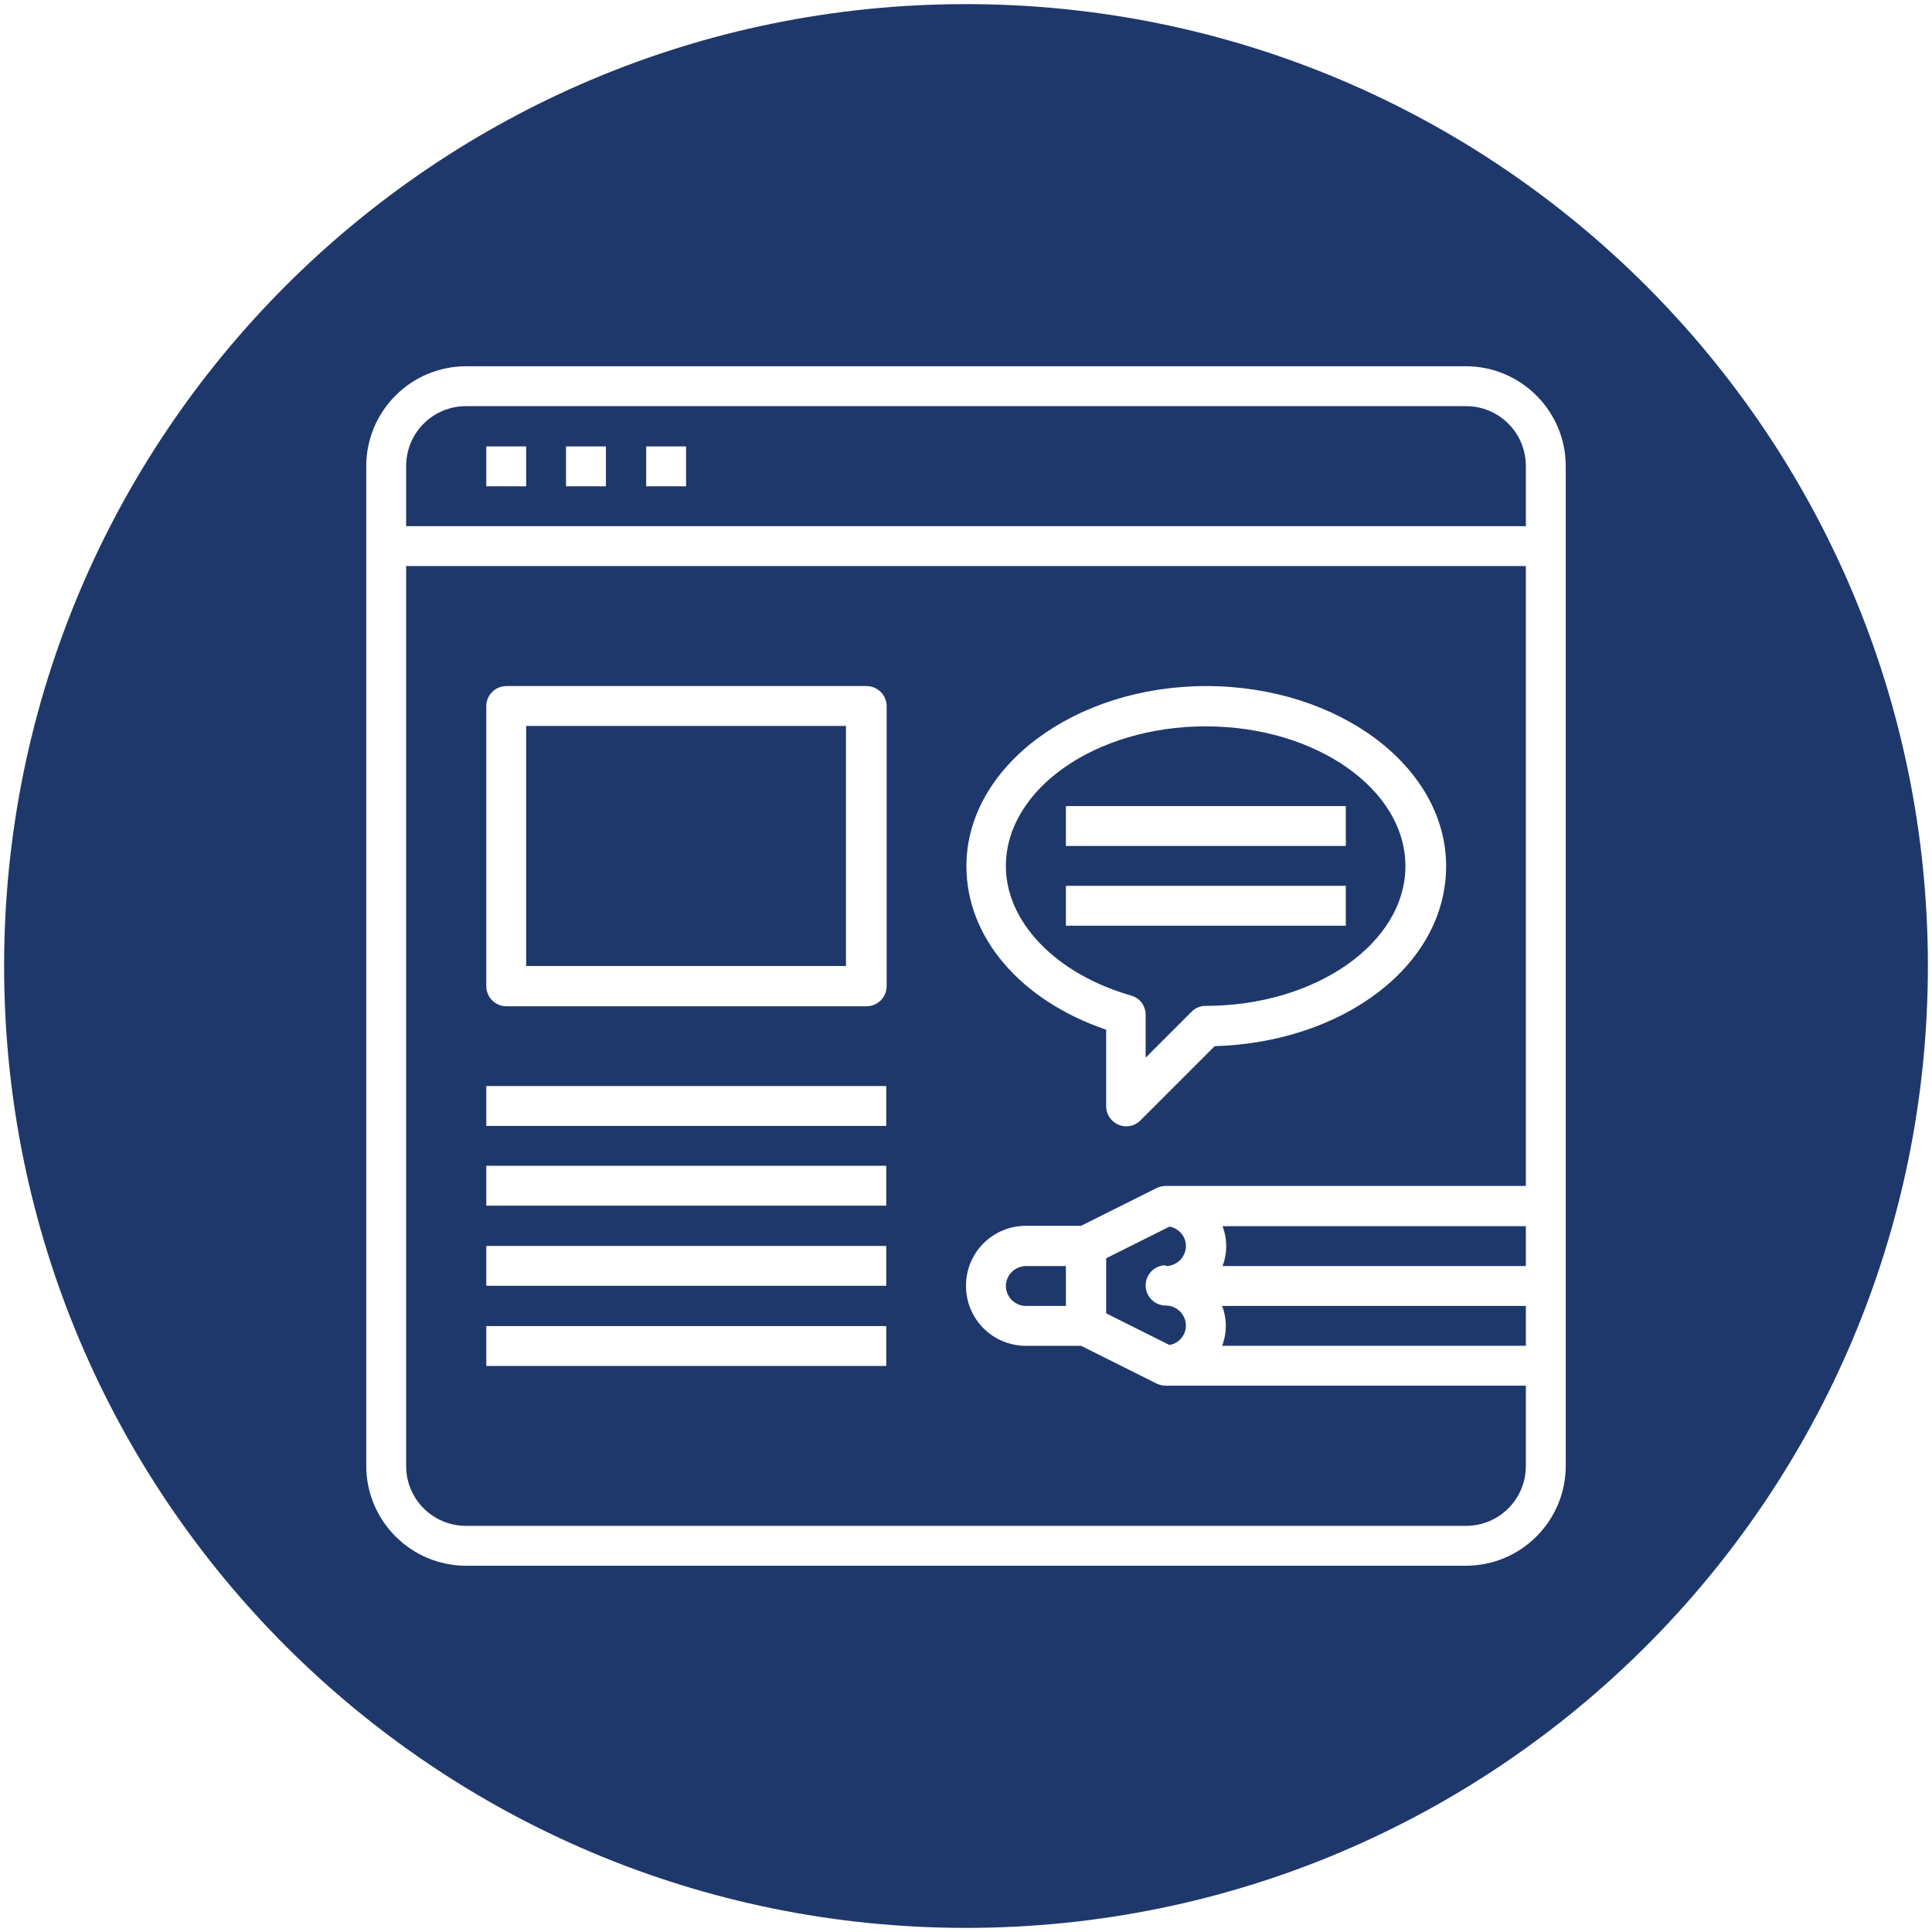
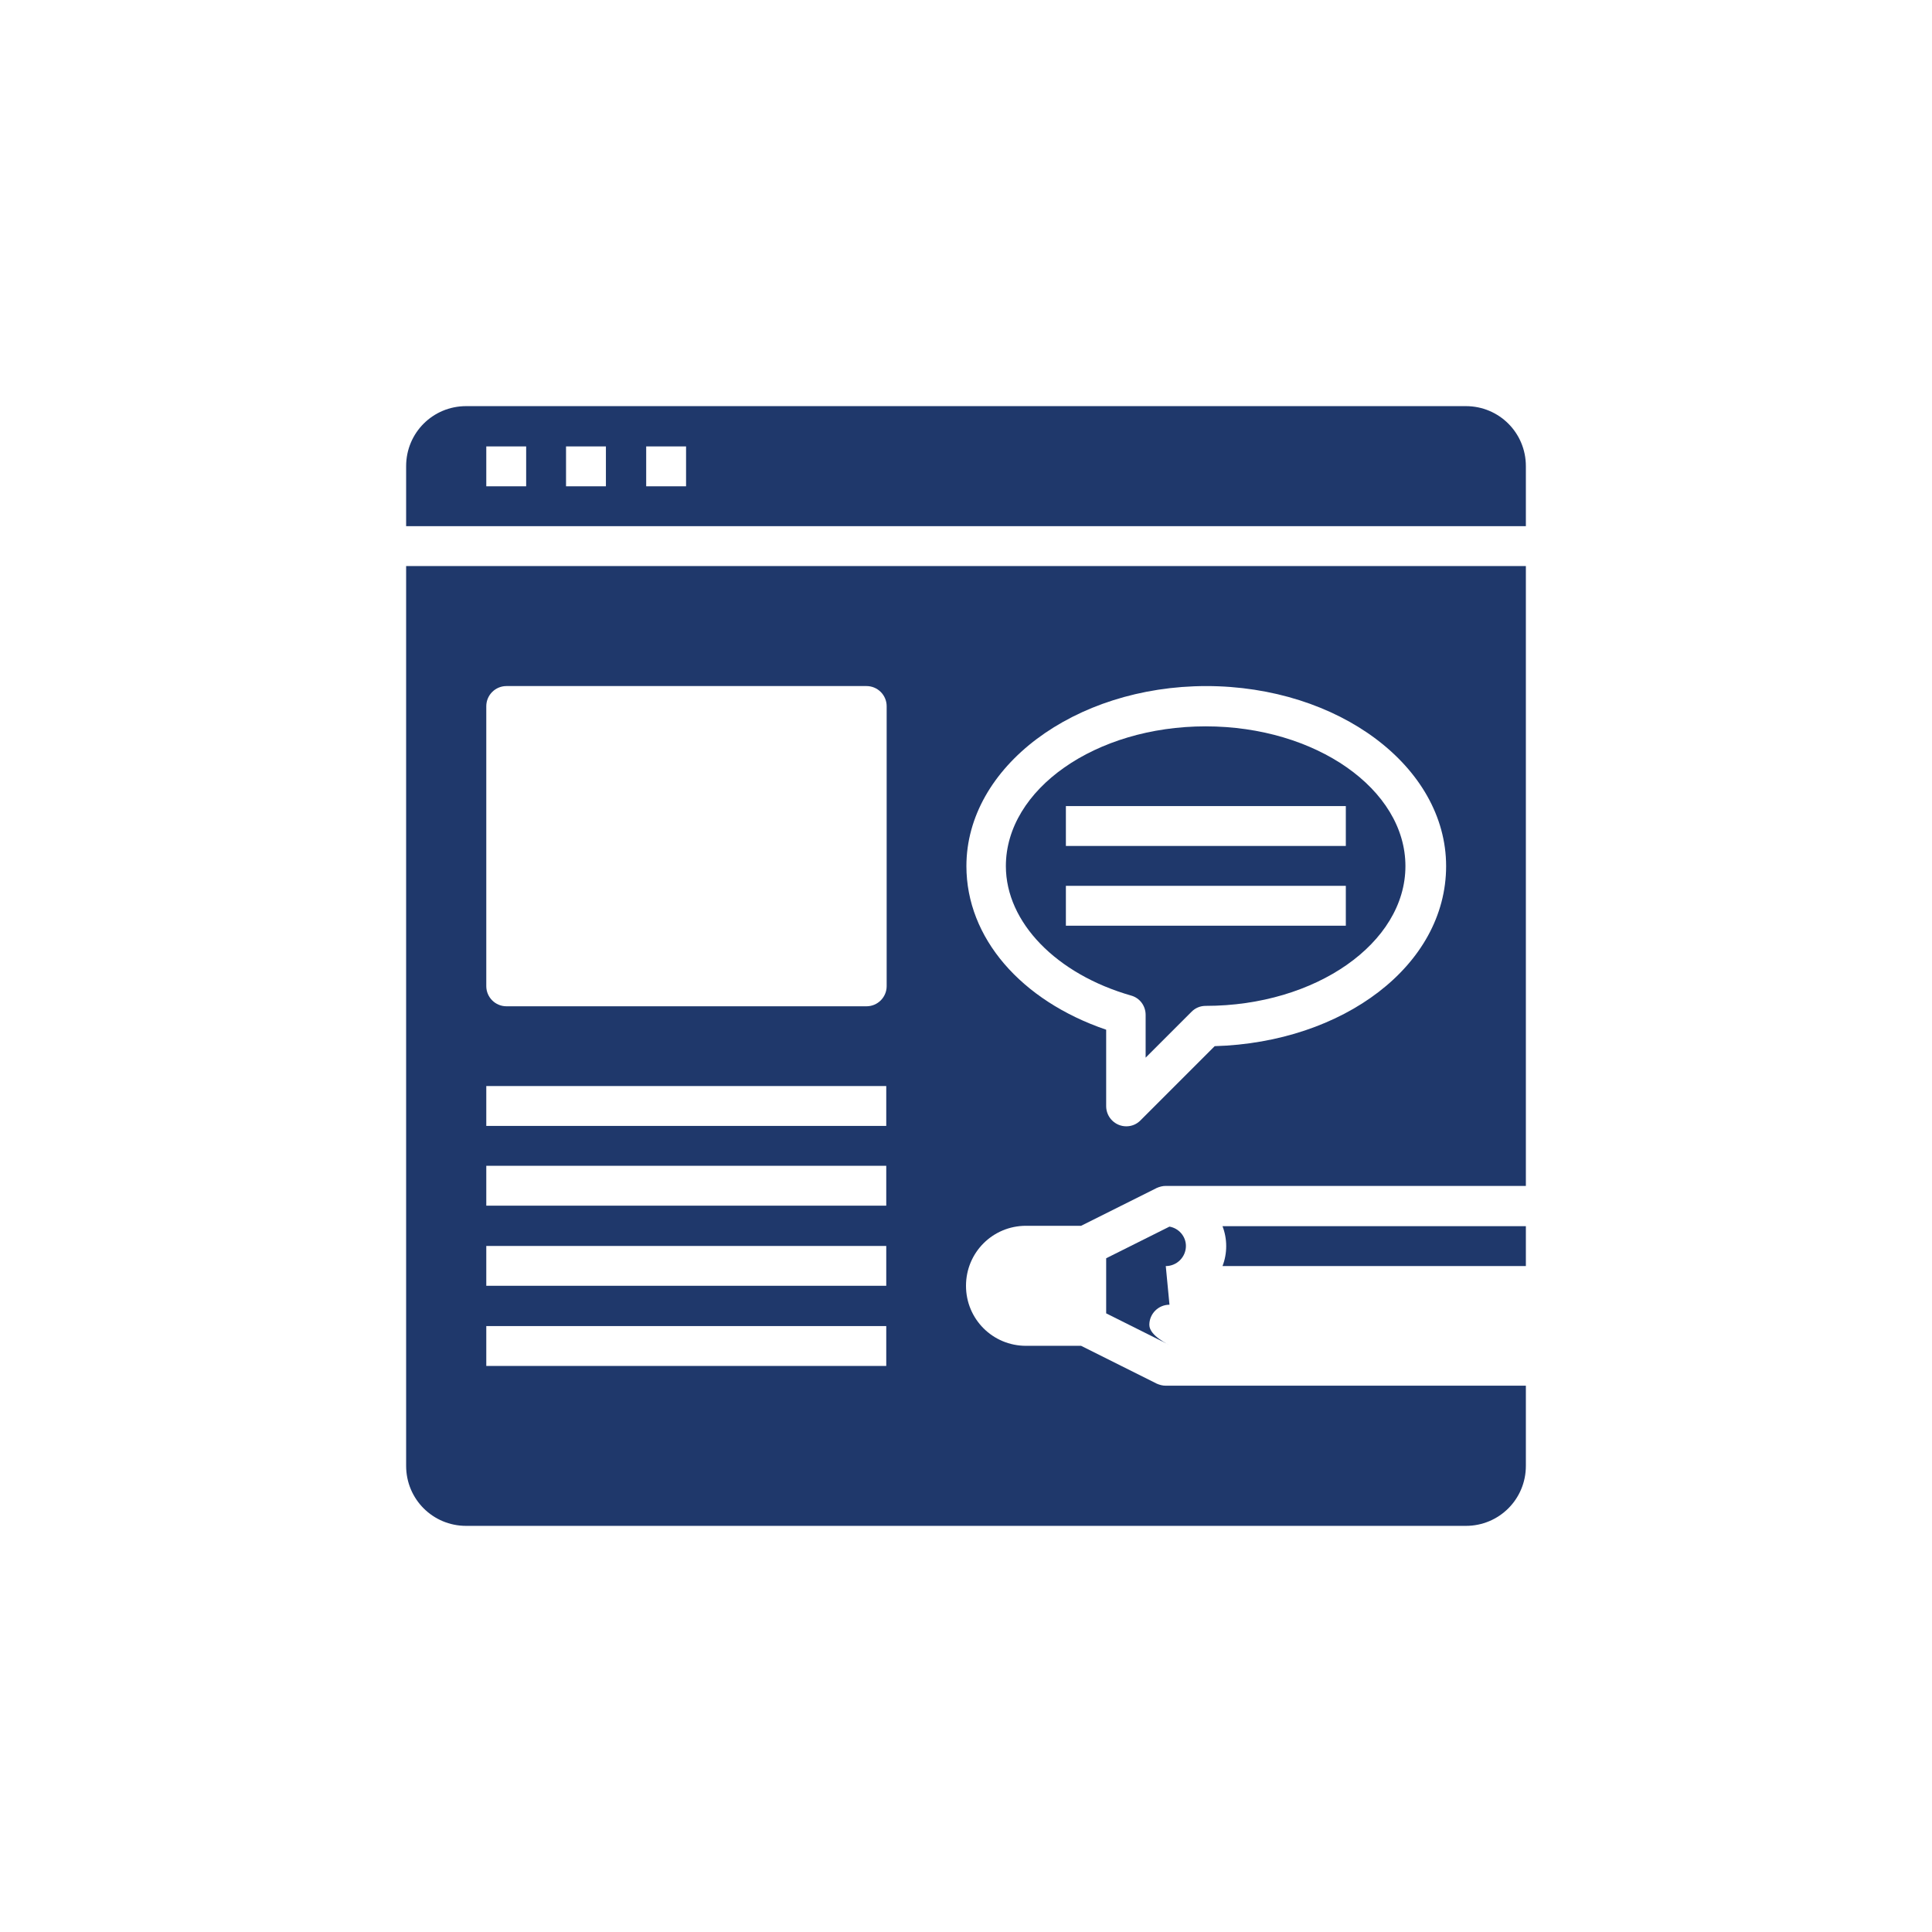
<svg xmlns="http://www.w3.org/2000/svg" viewBox="0 0 47 47" data-name="Layer 1" id="Layer_1">
  <defs>
    <style>
      .cls-1 {
        fill: #1f386b;
      }
    </style>
  </defs>
-   <path d="M24.47,31.28c0,.27.22.49.49.49h.97v-.97h-.97c-.27,0-.49.22-.49.49Z" class="cls-1" />
-   <rect height="5.84" width="7.78" y="17.66" x="12.8" class="cls-1" />
-   <path d="M28.36,30.8c.27,0,.49-.22.49-.49,0-.23-.17-.43-.4-.47l-1.54.77v1.34l1.54.77c.23-.04.4-.24.4-.47,0-.27-.22-.49-.49-.49s-.49-.22-.49-.49.22-.49.49-.49Z" class="cls-1" />
-   <path d="M29.73,31.77c.12.31.12.66,0,.97h7.39v-.97h-7.39Z" class="cls-1" />
+   <path d="M28.36,30.8c.27,0,.49-.22.49-.49,0-.23-.17-.43-.4-.47l-1.54.77v1.34l1.54.77s-.49-.22-.49-.49.22-.49.49-.49Z" class="cls-1" />
  <path d="M27.52,24.22c.21.06.35.25.35.47v1.04l1.12-1.12c.09-.09.21-.14.34-.14,2.68,0,4.86-1.53,4.86-3.4s-2.18-3.4-4.86-3.4-4.86,1.53-4.86,3.4c0,1.37,1.23,2.63,3.05,3.15ZM25.93,19.61h6.81v.97h-6.81v-.97ZM25.93,21.55h6.81v.97h-6.81v-.97Z" class="cls-1" />
  <path d="M29.74,30.8h7.38v-.97h-7.38c.12.31.12.66,0,.97Z" class="cls-1" />
  <path d="M9.88,35.66c0,.81.65,1.46,1.46,1.46h24.32c.81,0,1.46-.65,1.46-1.46v-1.95h-8.76c-.08,0-.15-.02-.22-.05l-1.84-.92h-1.34c-.81,0-1.46-.65-1.46-1.46s.65-1.46,1.46-1.46h1.34l1.84-.92c.07-.03.14-.05.22-.05h8.76v-15.08H9.88v21.89ZM29.34,16.69c3.22,0,5.84,1.96,5.84,4.38s-2.51,4.29-5.63,4.38l-1.81,1.81c-.09.09-.21.14-.34.14-.27,0-.49-.22-.49-.49v-1.86c-2.08-.71-3.4-2.24-3.4-3.98,0-2.41,2.62-4.38,5.84-4.38ZM11.83,17.18c0-.27.22-.49.49-.49h8.76c.27,0,.49.22.49.49v6.81c0,.27-.22.49-.49.49h-8.76c-.27,0-.49-.22-.49-.49v-6.81ZM11.83,26.42h9.73v.97h-9.73v-.97ZM11.83,28.36h9.73v.97h-9.73v-.97ZM11.83,30.31h9.73v.97h-9.73v-.97ZM11.83,32.26h9.73v.97h-9.73v-.97Z" class="cls-1" />
  <path d="M35.66,9.88H11.34c-.81,0-1.46.65-1.46,1.46v1.46h27.24v-1.46c0-.81-.65-1.46-1.46-1.46ZM12.8,11.83h-.97v-.97h.97v.97ZM14.74,11.83h-.97v-.97h.97v.97ZM16.69,11.83h-.97v-.97h.97v.97Z" class="cls-1" />
-   <path d="M23.5.1C10.57.1.1,10.57.1,23.5s10.48,23.4,23.4,23.4,23.4-10.48,23.4-23.4S36.43.1,23.5.1ZM38.09,35.66c0,1.34-1.09,2.43-2.43,2.43H11.34c-1.34,0-2.43-1.09-2.43-2.43V11.34c0-1.34,1.09-2.43,2.43-2.43h24.32c1.34,0,2.43,1.09,2.43,2.43v24.32Z" class="cls-1" />
</svg>